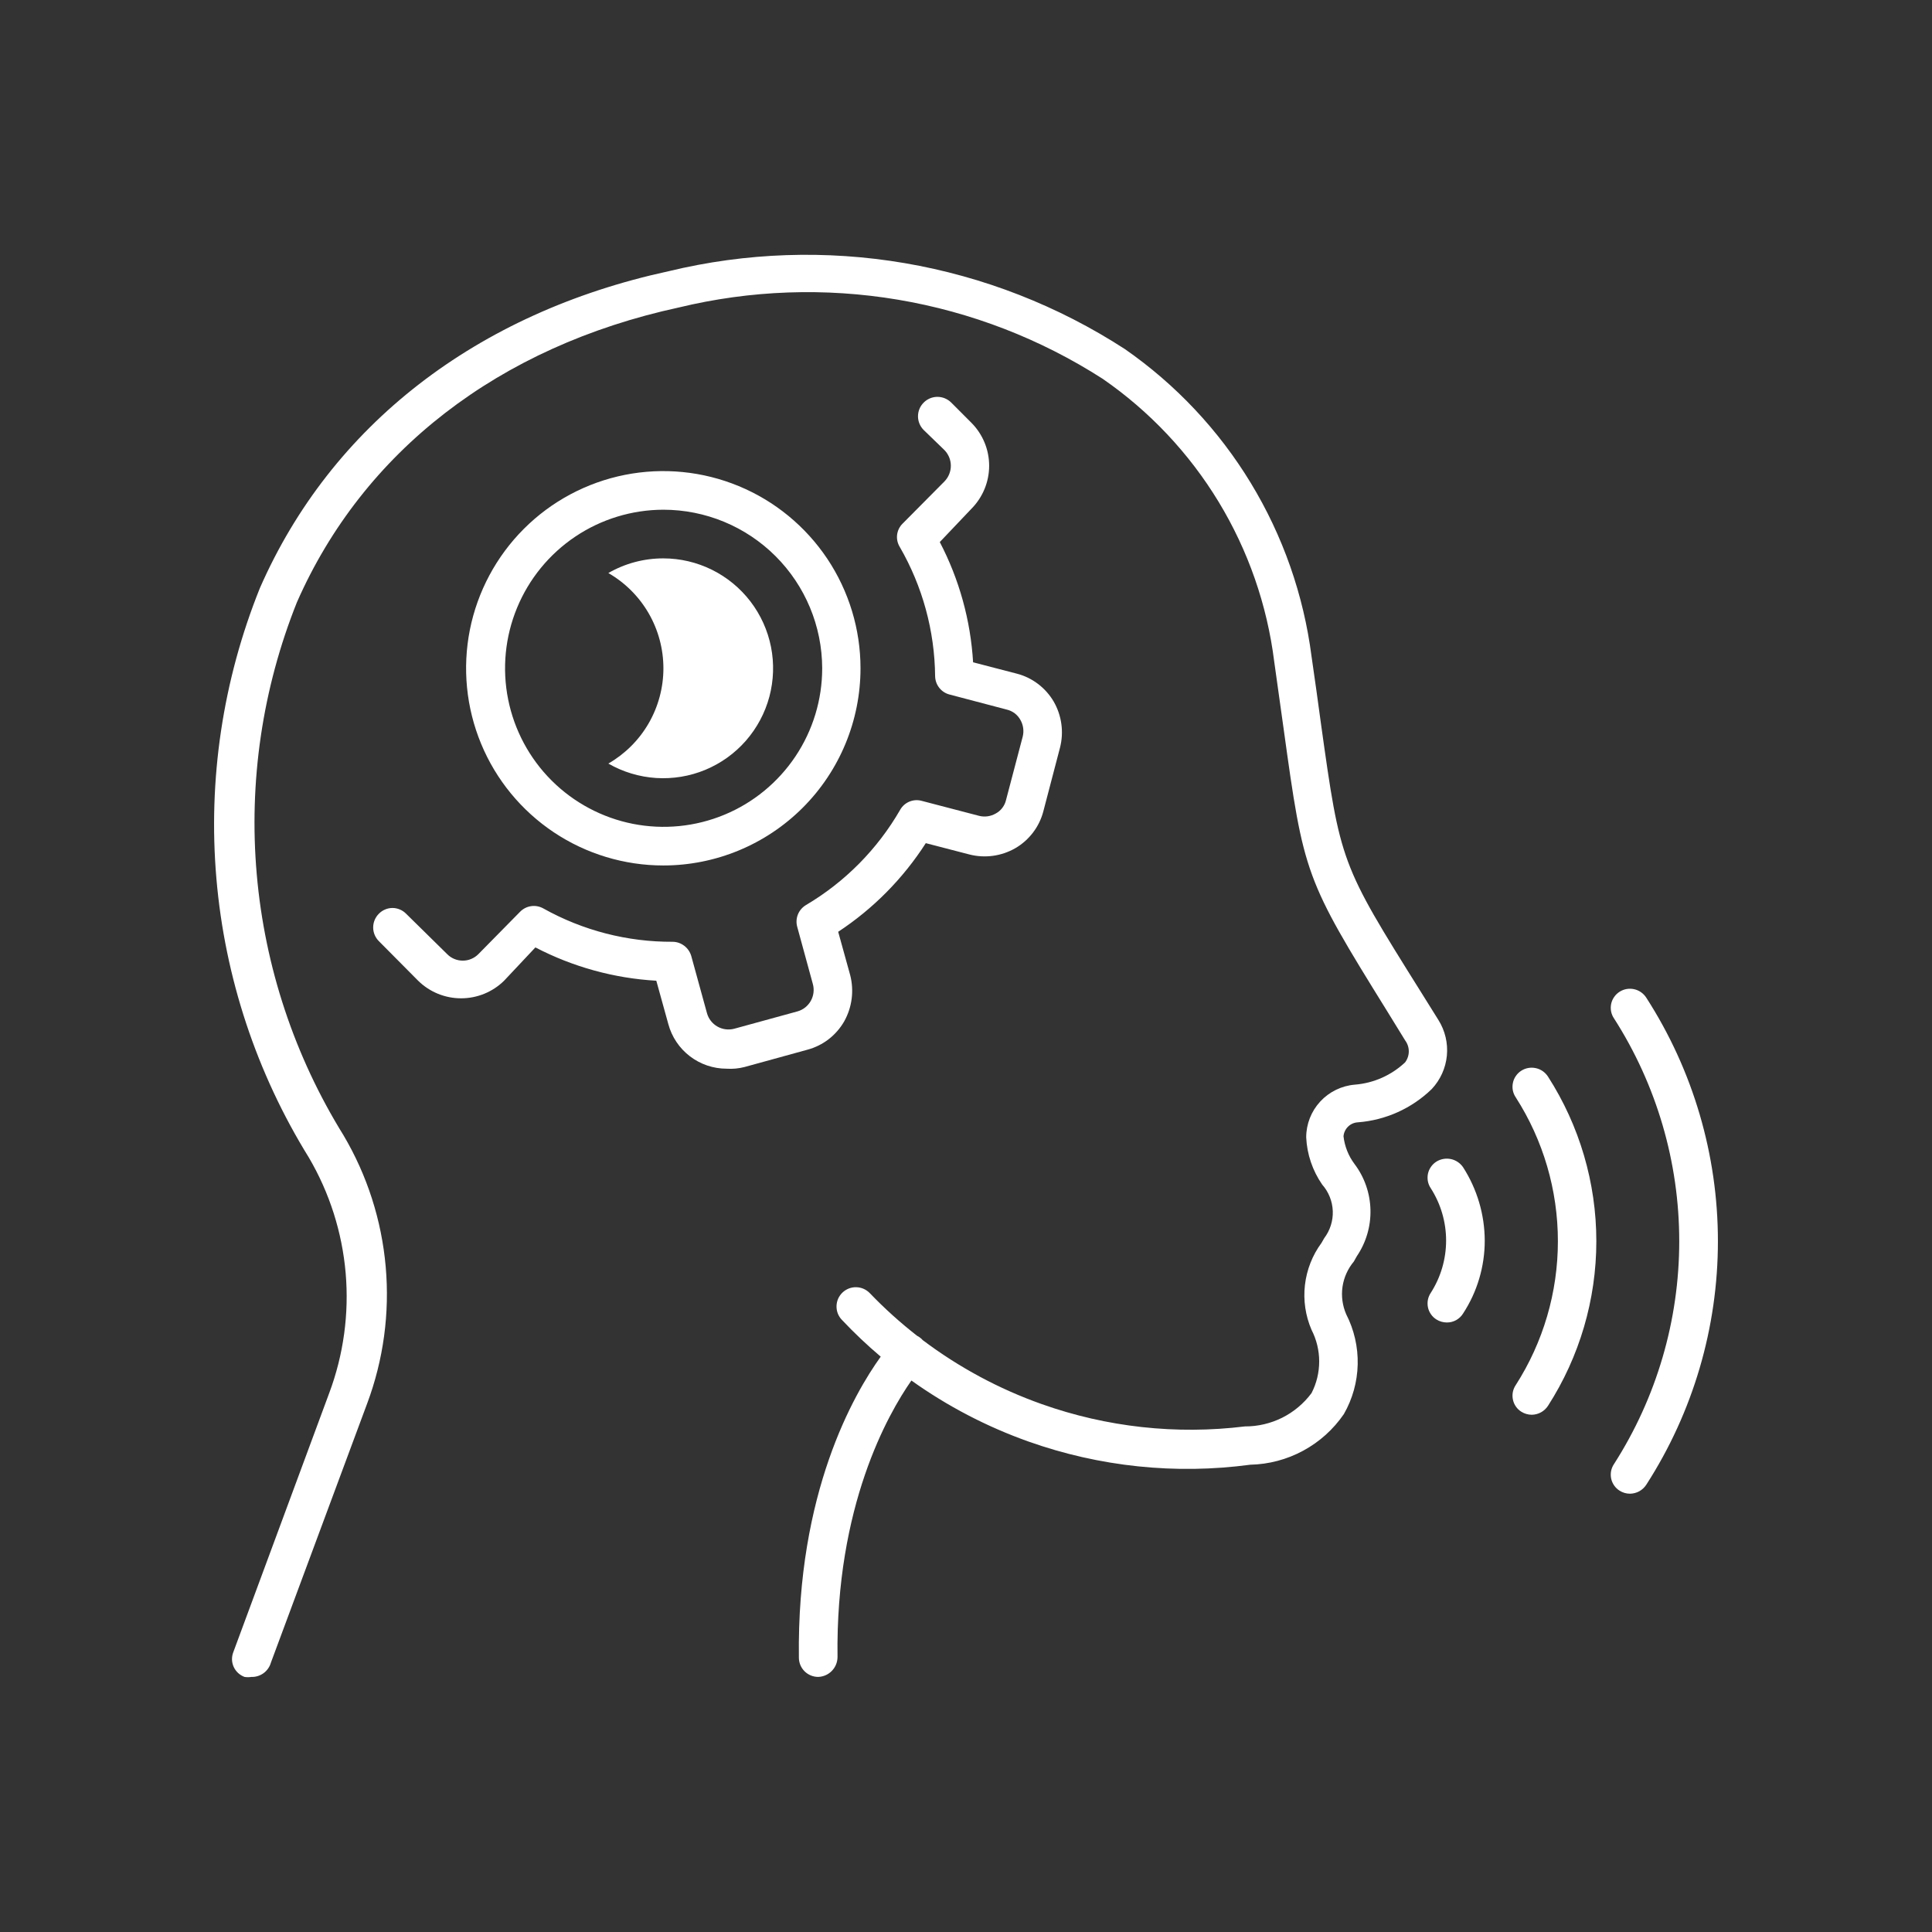
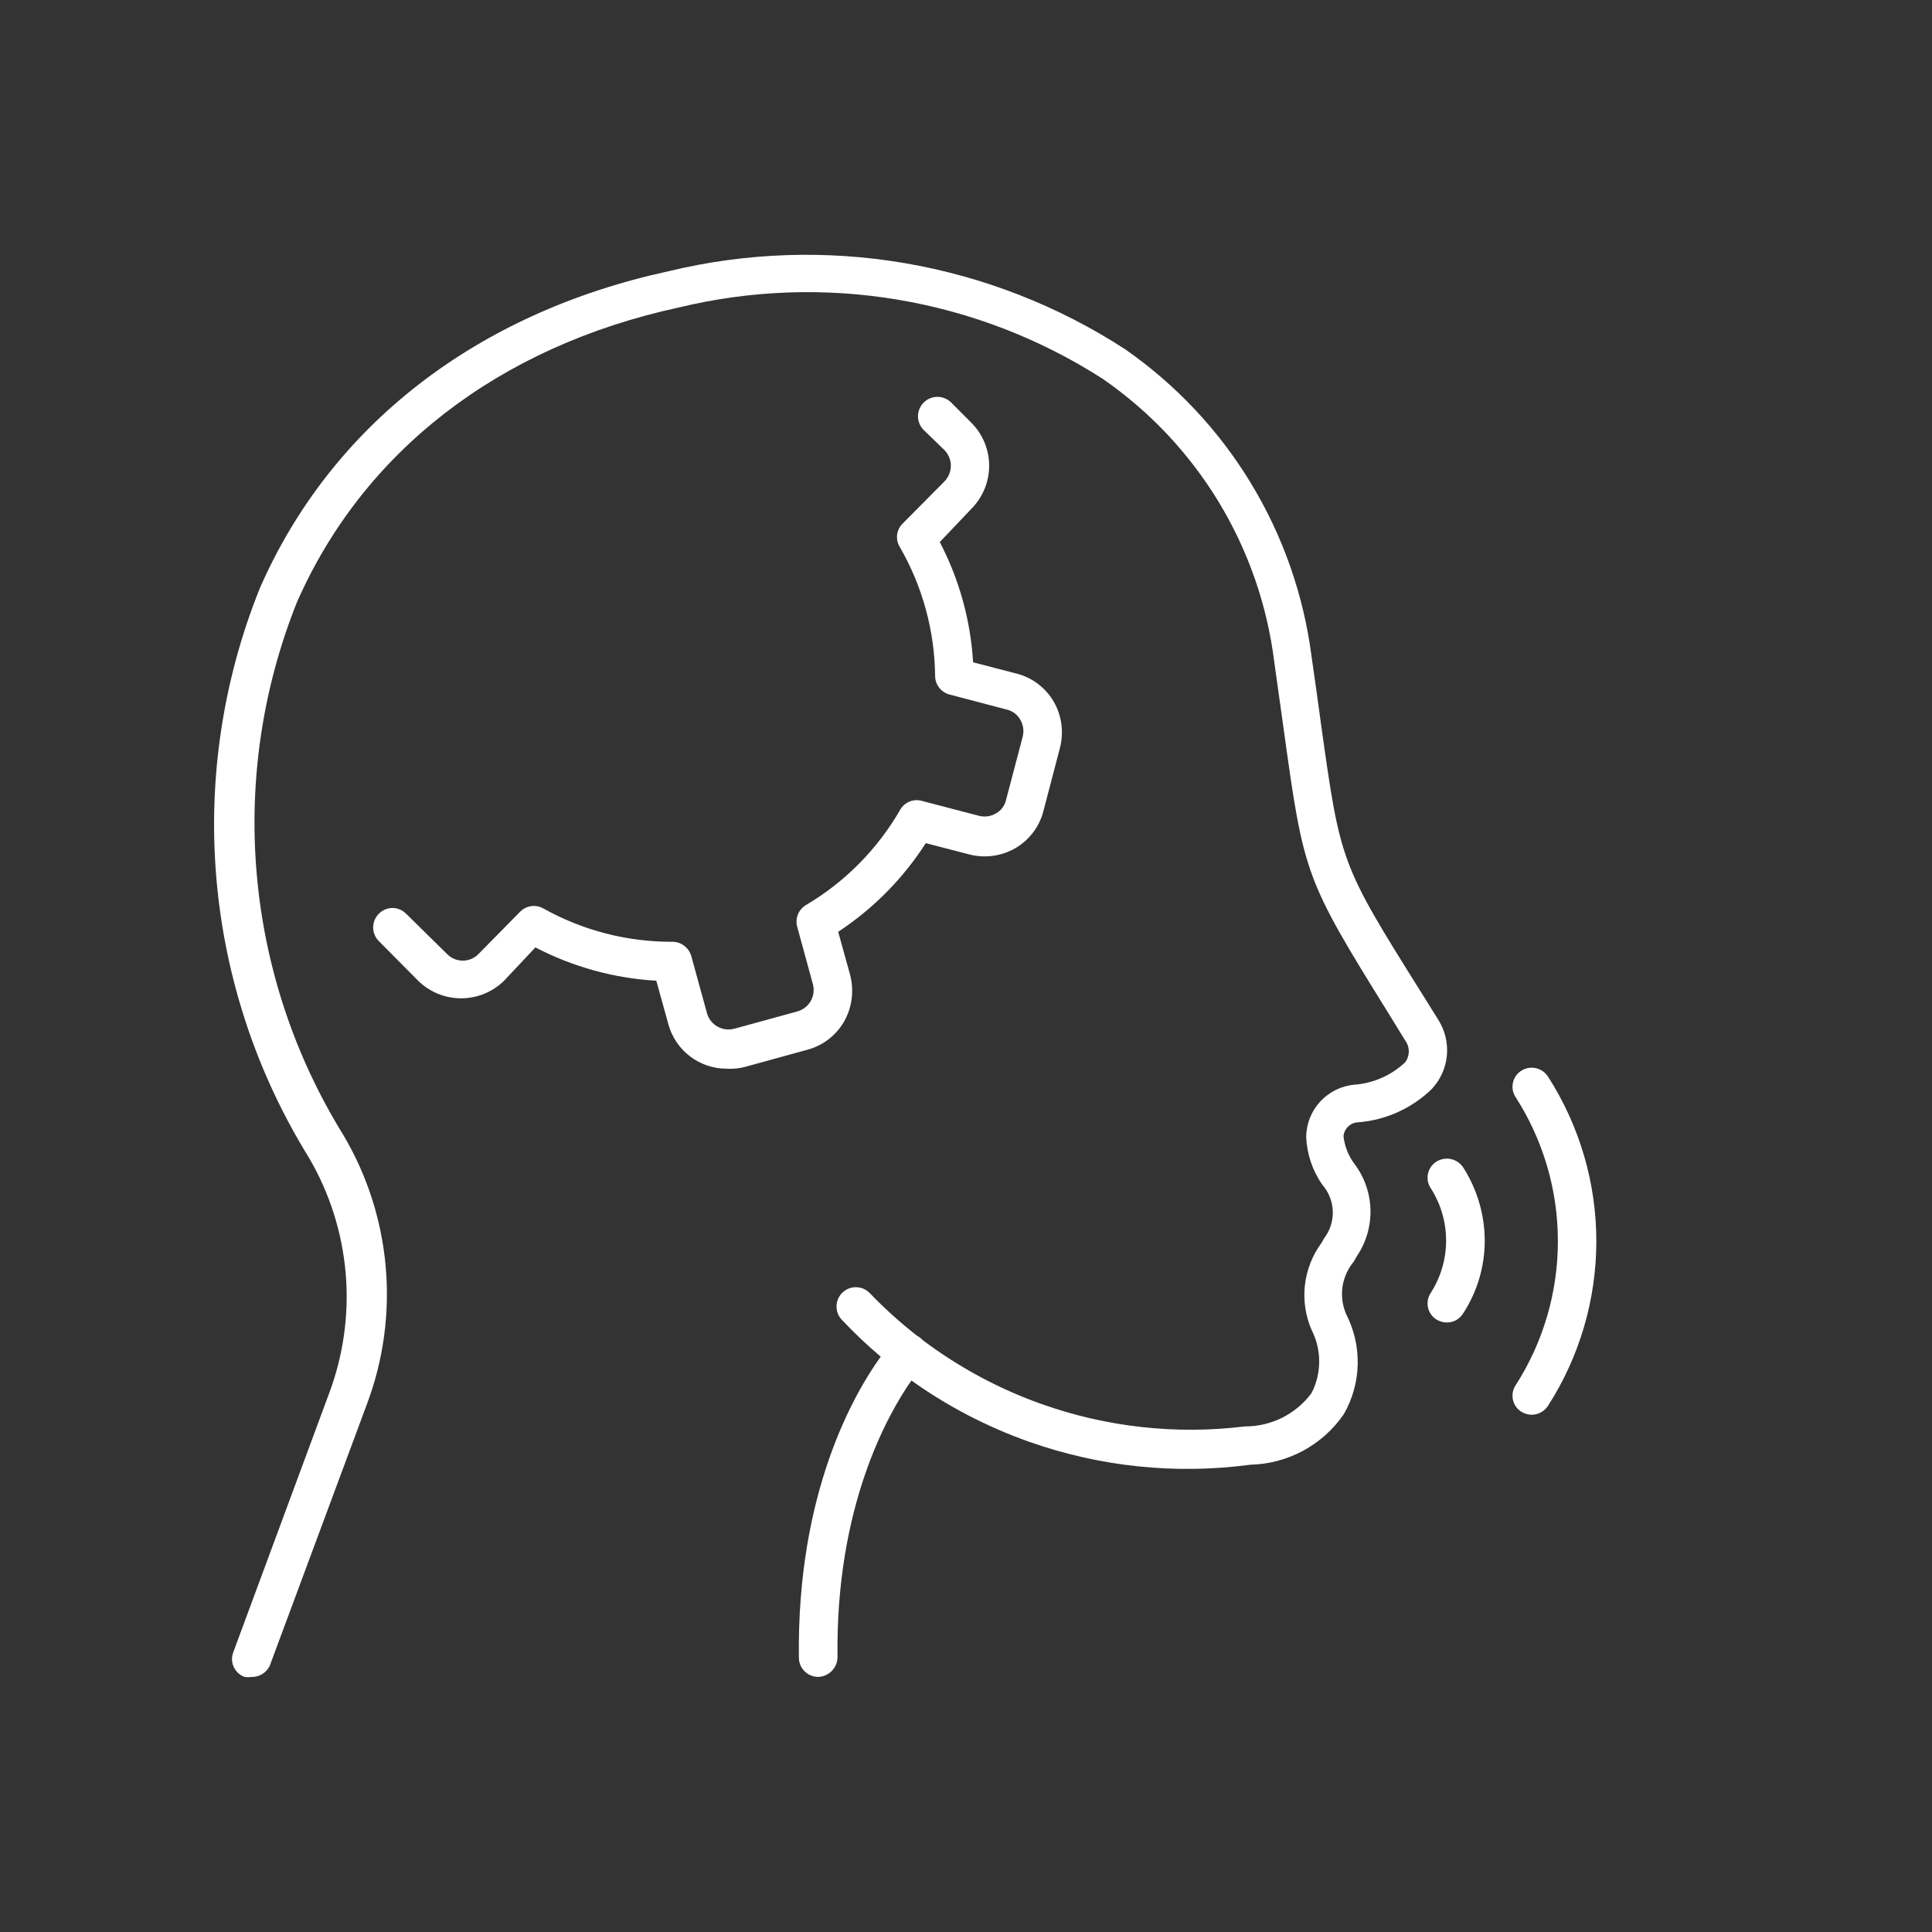
<svg xmlns="http://www.w3.org/2000/svg" width="58" height="58" viewBox="0 0 58 58" fill="none">
  <rect x="0" y="0" width="58" height="58" fill="#333333" stroke="none" />
  <path d="M7.543 50.343C7.476 50.353 7.409 50.353 7.343 50.343C7.271 50.317 7.206 50.277 7.15 50.226C7.094 50.175 7.049 50.113 7.017 50.044C6.985 49.975 6.968 49.901 6.965 49.825C6.963 49.749 6.976 49.673 7.003 49.602L9.883 41.822C10.313 40.673 10.482 39.442 10.377 38.218C10.271 36.995 9.894 35.811 9.273 34.752C7.703 32.217 6.752 29.349 6.497 26.378C6.241 23.407 6.689 20.418 7.803 17.652C9.943 12.773 14.303 9.392 20.073 8.142C22.395 7.58 24.808 7.498 27.164 7.9C29.52 8.303 31.768 9.181 33.773 10.482C35.298 11.543 36.585 12.911 37.549 14.499C38.514 16.087 39.135 17.86 39.373 19.703C39.483 20.453 39.573 21.113 39.653 21.703C40.243 25.922 40.243 25.922 42.653 29.773L43.183 30.622C43.383 30.941 43.472 31.317 43.436 31.692C43.4 32.066 43.24 32.418 42.983 32.693C42.383 33.276 41.597 33.63 40.763 33.693C40.653 33.699 40.548 33.745 40.47 33.822C40.391 33.9 40.342 34.002 40.333 34.112C40.367 34.413 40.481 34.7 40.663 34.943C40.962 35.339 41.13 35.819 41.142 36.316C41.155 36.813 41.012 37.301 40.733 37.712L40.643 37.872C40.462 38.089 40.344 38.351 40.303 38.63C40.263 38.909 40.301 39.194 40.413 39.453C40.652 39.919 40.771 40.437 40.759 40.961C40.747 41.485 40.604 41.998 40.343 42.453C40.029 42.911 39.61 43.288 39.121 43.552C38.633 43.816 38.088 43.96 37.533 43.972C35.291 44.272 33.01 44.033 30.878 43.277C29.622 42.831 28.439 42.213 27.361 41.444C26.657 42.451 25.081 45.219 25.143 49.752C25.14 49.906 25.079 50.053 24.971 50.163C24.863 50.273 24.717 50.337 24.563 50.342C24.409 50.342 24.261 50.281 24.152 50.172C24.044 50.064 23.983 49.916 23.983 49.762C23.92 44.814 25.635 41.846 26.44 40.728C26.032 40.383 25.642 40.014 25.273 39.622C25.22 39.567 25.179 39.502 25.151 39.431C25.124 39.36 25.111 39.285 25.113 39.208C25.115 39.132 25.131 39.057 25.162 38.987C25.193 38.918 25.238 38.855 25.293 38.802C25.348 38.75 25.413 38.709 25.484 38.681C25.555 38.654 25.631 38.641 25.707 38.643C25.783 38.645 25.858 38.661 25.928 38.692C25.997 38.723 26.06 38.767 26.113 38.822C26.555 39.283 27.029 39.709 27.53 40.1C27.578 40.124 27.623 40.155 27.663 40.192C27.675 40.204 27.688 40.217 27.699 40.23C28.782 41.046 29.985 41.695 31.27 42.151C33.225 42.846 35.314 43.075 37.373 42.822C37.761 42.824 38.144 42.734 38.492 42.561C38.839 42.387 39.141 42.134 39.373 41.822C39.524 41.529 39.603 41.203 39.603 40.872C39.603 40.542 39.524 40.216 39.373 39.922C39.191 39.499 39.122 39.035 39.175 38.578C39.228 38.12 39.399 37.683 39.673 37.312L39.753 37.172C39.93 36.938 40.022 36.65 40.011 36.357C40 36.063 39.887 35.782 39.693 35.562C39.403 35.143 39.236 34.651 39.213 34.142C39.214 33.744 39.364 33.361 39.635 33.068C39.905 32.776 40.276 32.595 40.673 32.562C41.238 32.517 41.77 32.281 42.183 31.892C42.254 31.797 42.293 31.681 42.293 31.562C42.293 31.443 42.254 31.328 42.183 31.233L41.653 30.372C39.173 26.372 39.143 26.272 38.533 21.862C38.453 21.282 38.363 20.632 38.253 19.862C38.041 18.164 37.472 16.53 36.585 15.067C35.697 13.604 34.511 12.345 33.103 11.372C31.236 10.173 29.145 9.365 26.957 8.997C24.769 8.629 22.529 8.71 20.373 9.232C14.973 10.402 10.903 13.553 8.913 18.082C7.877 20.673 7.465 23.47 7.708 26.249C7.951 29.028 8.843 31.711 10.313 34.083C11.024 35.286 11.456 36.634 11.579 38.027C11.702 39.42 11.512 40.823 11.023 42.133L8.133 49.913C8.097 50.04 8.019 50.152 7.912 50.23C7.805 50.308 7.675 50.347 7.543 50.343Z" fill="white" />
  <path d="M20.71 31.709C21.027 31.952 21.414 32.083 21.813 32.083C21.994 32.095 22.176 32.078 22.353 32.032L24.243 31.512C24.473 31.45 24.689 31.343 24.878 31.197C25.066 31.051 25.224 30.87 25.343 30.663C25.58 30.24 25.644 29.742 25.523 29.273L25.163 27.973C26.216 27.28 27.112 26.373 27.793 25.312L29.103 25.652C29.57 25.771 30.065 25.703 30.483 25.462C30.689 25.342 30.869 25.182 31.014 24.991C31.158 24.801 31.263 24.584 31.323 24.352L31.823 22.442C31.942 21.975 31.873 21.48 31.633 21.062C31.512 20.856 31.352 20.676 31.162 20.532C30.971 20.387 30.754 20.282 30.523 20.223L29.213 19.883C29.138 18.622 28.797 17.392 28.213 16.273L29.163 15.273C29.503 14.93 29.695 14.466 29.695 13.982C29.695 13.499 29.503 13.035 29.163 12.693L28.553 12.082C28.443 11.974 28.294 11.913 28.139 11.914C27.984 11.915 27.836 11.977 27.728 12.088C27.619 12.197 27.558 12.346 27.559 12.501C27.56 12.656 27.623 12.804 27.733 12.912L28.353 13.512C28.476 13.638 28.545 13.807 28.545 13.982C28.545 14.158 28.476 14.327 28.353 14.453L27.093 15.723C27.003 15.813 26.946 15.932 26.931 16.059C26.917 16.186 26.946 16.314 27.013 16.422C27.695 17.603 28.06 18.939 28.073 20.302C28.076 20.43 28.12 20.552 28.2 20.652C28.279 20.751 28.389 20.822 28.513 20.852L30.223 21.302C30.309 21.322 30.39 21.36 30.461 21.413C30.532 21.466 30.59 21.535 30.633 21.612C30.72 21.764 30.745 21.943 30.703 22.112L30.203 24.012C30.183 24.099 30.146 24.18 30.092 24.251C30.039 24.322 29.971 24.38 29.893 24.422C29.741 24.51 29.562 24.535 29.393 24.492L27.673 24.043C27.55 24.008 27.419 24.016 27.301 24.065C27.183 24.114 27.085 24.201 27.023 24.312C26.341 25.494 25.366 26.479 24.193 27.172C24.084 27.238 24 27.337 23.953 27.454C23.907 27.571 23.899 27.701 23.933 27.823L24.403 29.543C24.449 29.712 24.427 29.893 24.341 30.047C24.255 30.2 24.112 30.314 23.943 30.362L22.043 30.883C21.872 30.928 21.689 30.905 21.536 30.817C21.382 30.729 21.269 30.583 21.223 30.413L20.753 28.703C20.718 28.58 20.645 28.472 20.544 28.395C20.443 28.317 20.32 28.274 20.193 28.273C18.835 28.28 17.498 27.935 16.313 27.273C16.201 27.21 16.072 27.185 15.946 27.203C15.819 27.221 15.702 27.281 15.613 27.372L14.363 28.642C14.301 28.705 14.228 28.754 14.147 28.788C14.067 28.822 13.98 28.839 13.893 28.839C13.805 28.839 13.719 28.822 13.638 28.788C13.557 28.754 13.484 28.705 13.423 28.642L12.193 27.432C12.139 27.377 12.076 27.334 12.005 27.304C11.935 27.274 11.859 27.258 11.783 27.258C11.706 27.258 11.63 27.274 11.56 27.304C11.489 27.334 11.426 27.377 11.373 27.432C11.264 27.541 11.203 27.689 11.203 27.843C11.203 27.996 11.264 28.144 11.373 28.253L12.553 29.442C12.897 29.781 13.36 29.97 13.843 29.97C14.325 29.97 14.789 29.781 15.133 29.442L16.073 28.442C17.199 29.028 18.436 29.369 19.703 29.442L20.063 30.742C20.166 31.127 20.394 31.467 20.71 31.709Z" fill="white" />
-   <path fill-rule="evenodd" clip-rule="evenodd" d="M16.624 24.985C17.597 25.635 18.742 25.982 19.913 25.982C21.483 25.982 22.988 25.359 24.099 24.248C25.209 23.138 25.833 21.632 25.833 20.062C25.833 18.891 25.485 17.747 24.835 16.773C24.184 15.8 23.26 15.041 22.178 14.593C21.096 14.145 19.906 14.028 18.758 14.256C17.609 14.485 16.555 15.048 15.727 15.876C14.899 16.704 14.335 17.759 14.106 18.907C13.878 20.056 13.995 21.246 14.443 22.328C14.891 23.41 15.65 24.334 16.624 24.985ZM17.271 16.109C18.052 15.585 18.972 15.304 19.913 15.302C21.176 15.302 22.388 15.803 23.282 16.696C24.176 17.588 24.68 18.799 24.683 20.062C24.683 21.003 24.404 21.923 23.881 22.706C23.358 23.488 22.616 24.099 21.747 24.459C20.877 24.82 19.921 24.914 18.998 24.732C18.075 24.549 17.226 24.096 16.56 23.432C15.894 22.767 15.44 21.92 15.255 20.997C15.07 20.074 15.163 19.118 15.522 18.248C15.881 17.378 16.489 16.634 17.271 16.109Z" fill="white" />
-   <path d="M48.623 44.752C48.716 44.811 48.823 44.842 48.933 44.842C49.03 44.841 49.126 44.816 49.212 44.769C49.297 44.722 49.37 44.654 49.423 44.572C50.827 42.393 51.573 39.855 51.573 37.262C51.573 34.67 50.827 32.132 49.423 29.952C49.34 29.823 49.21 29.73 49.06 29.697C48.91 29.663 48.753 29.69 48.623 29.772C48.558 29.813 48.502 29.866 48.459 29.929C48.415 29.991 48.384 30.062 48.368 30.137C48.353 30.211 48.352 30.288 48.366 30.363C48.381 30.438 48.41 30.509 48.453 30.572C49.732 32.569 50.412 34.891 50.412 37.262C50.412 39.634 49.732 41.956 48.453 43.952C48.41 44.016 48.381 44.087 48.366 44.162C48.352 44.237 48.353 44.314 48.368 44.388C48.384 44.463 48.415 44.534 48.459 44.596C48.502 44.659 48.558 44.712 48.623 44.752Z" fill="white" />
  <path d="M45.673 42.382C45.766 42.44 45.873 42.471 45.983 42.472C46.08 42.471 46.176 42.446 46.262 42.399C46.347 42.352 46.42 42.284 46.473 42.202C47.419 40.729 47.923 39.014 47.923 37.262C47.923 35.511 47.419 33.796 46.473 32.322C46.39 32.193 46.26 32.1 46.11 32.067C45.96 32.033 45.803 32.06 45.673 32.142C45.608 32.183 45.552 32.236 45.509 32.299C45.465 32.361 45.434 32.432 45.419 32.507C45.403 32.581 45.402 32.658 45.416 32.733C45.431 32.808 45.46 32.879 45.503 32.942C46.33 34.231 46.769 35.731 46.769 37.262C46.769 38.794 46.33 40.293 45.503 41.582C45.46 41.646 45.431 41.717 45.416 41.792C45.402 41.867 45.403 41.944 45.419 42.018C45.434 42.093 45.465 42.164 45.509 42.226C45.552 42.289 45.608 42.342 45.673 42.382Z" fill="white" />
  <path d="M43.123 39.612C43.216 39.67 43.323 39.701 43.433 39.702C43.531 39.703 43.627 39.679 43.713 39.632C43.799 39.584 43.871 39.516 43.923 39.432C44.348 38.781 44.574 38.02 44.573 37.242C44.57 36.462 44.344 35.699 43.923 35.042C43.837 34.916 43.706 34.828 43.557 34.796C43.408 34.765 43.252 34.792 43.123 34.872C43.058 34.913 43.002 34.966 42.959 35.029C42.915 35.091 42.884 35.162 42.868 35.236C42.853 35.311 42.852 35.388 42.866 35.463C42.881 35.538 42.91 35.609 42.953 35.672C43.253 36.141 43.413 36.686 43.413 37.242C43.413 37.799 43.253 38.344 42.953 38.812C42.91 38.876 42.881 38.947 42.866 39.022C42.852 39.097 42.853 39.174 42.868 39.248C42.884 39.323 42.915 39.394 42.959 39.456C43.002 39.519 43.058 39.572 43.123 39.612Z" fill="white" />
-   <path d="M19.913 16.763C19.334 16.762 18.765 16.914 18.263 17.203C18.765 17.492 19.183 17.909 19.473 18.411C19.763 18.913 19.916 19.483 19.916 20.063C19.916 20.643 19.763 21.212 19.473 21.715C19.183 22.217 18.765 22.633 18.263 22.923C18.701 23.175 19.192 23.323 19.696 23.356C20.201 23.388 20.707 23.305 21.174 23.111C21.641 22.917 22.058 22.618 22.391 22.238C22.724 21.857 22.966 21.405 23.097 20.916C23.227 20.428 23.244 19.916 23.146 19.42C23.047 18.924 22.836 18.457 22.528 18.055C22.22 17.654 21.824 17.328 21.371 17.104C20.917 16.88 20.419 16.763 19.913 16.763Z" fill="white" />
</svg>